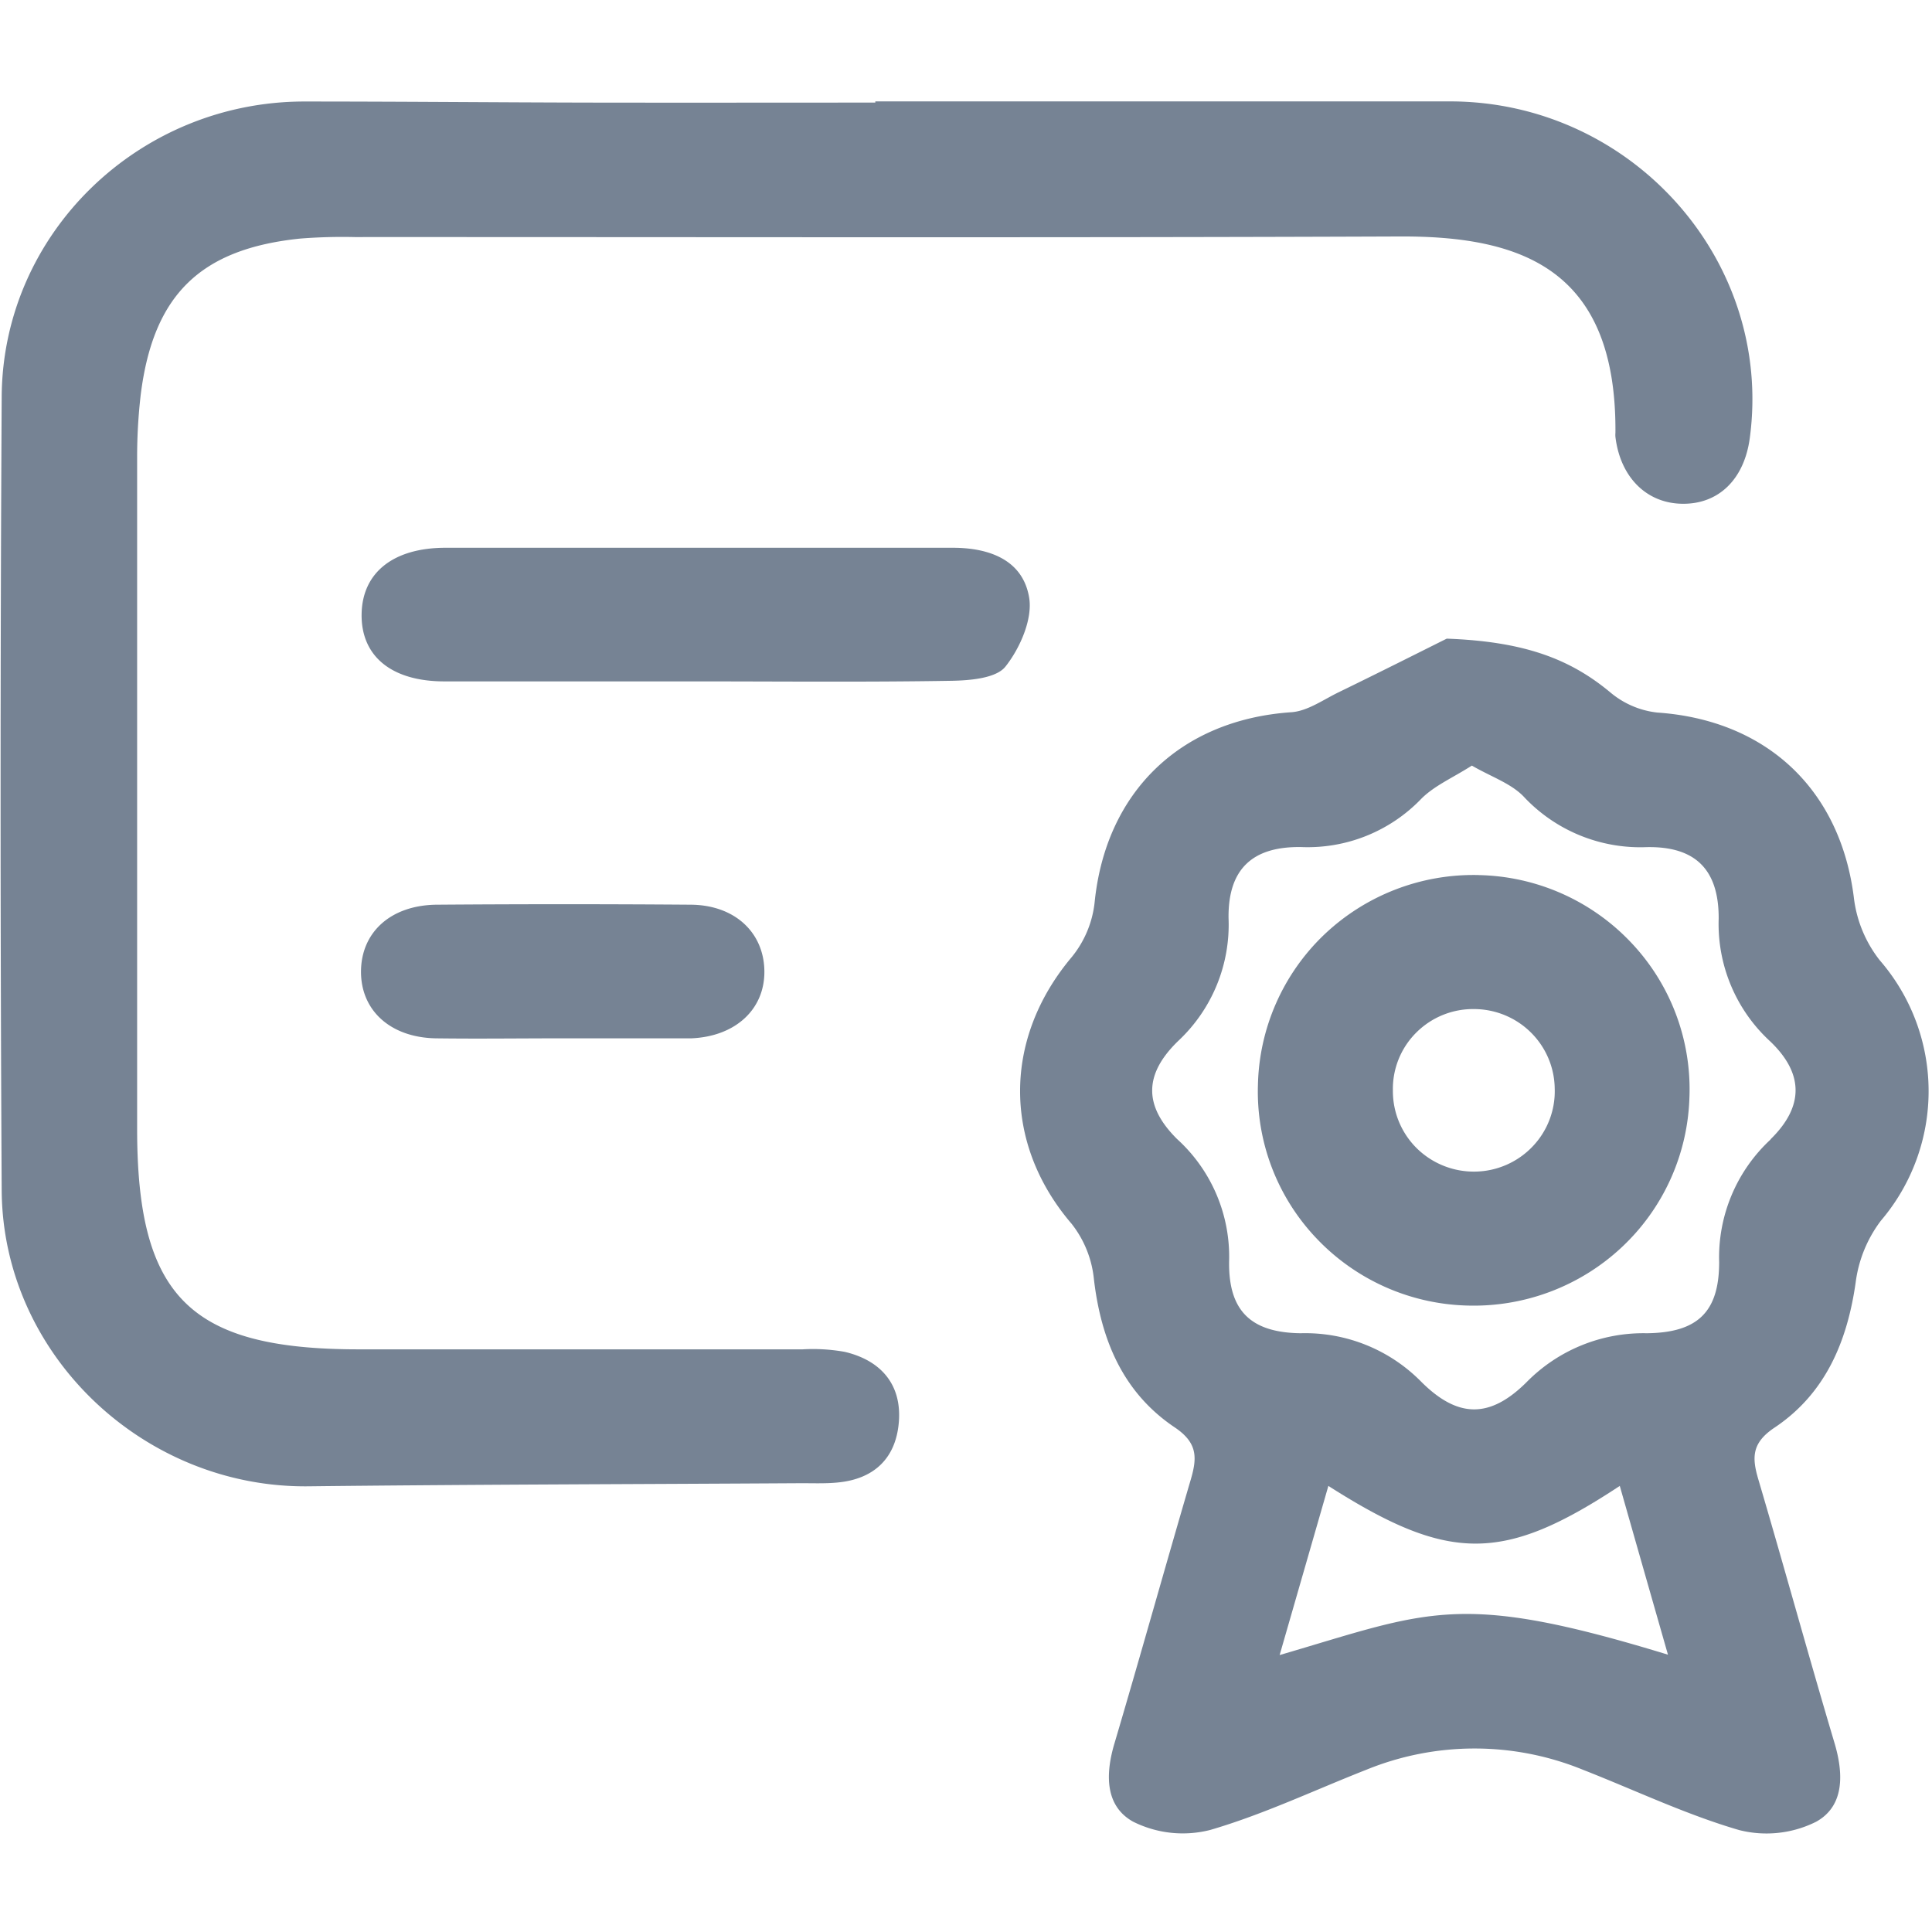
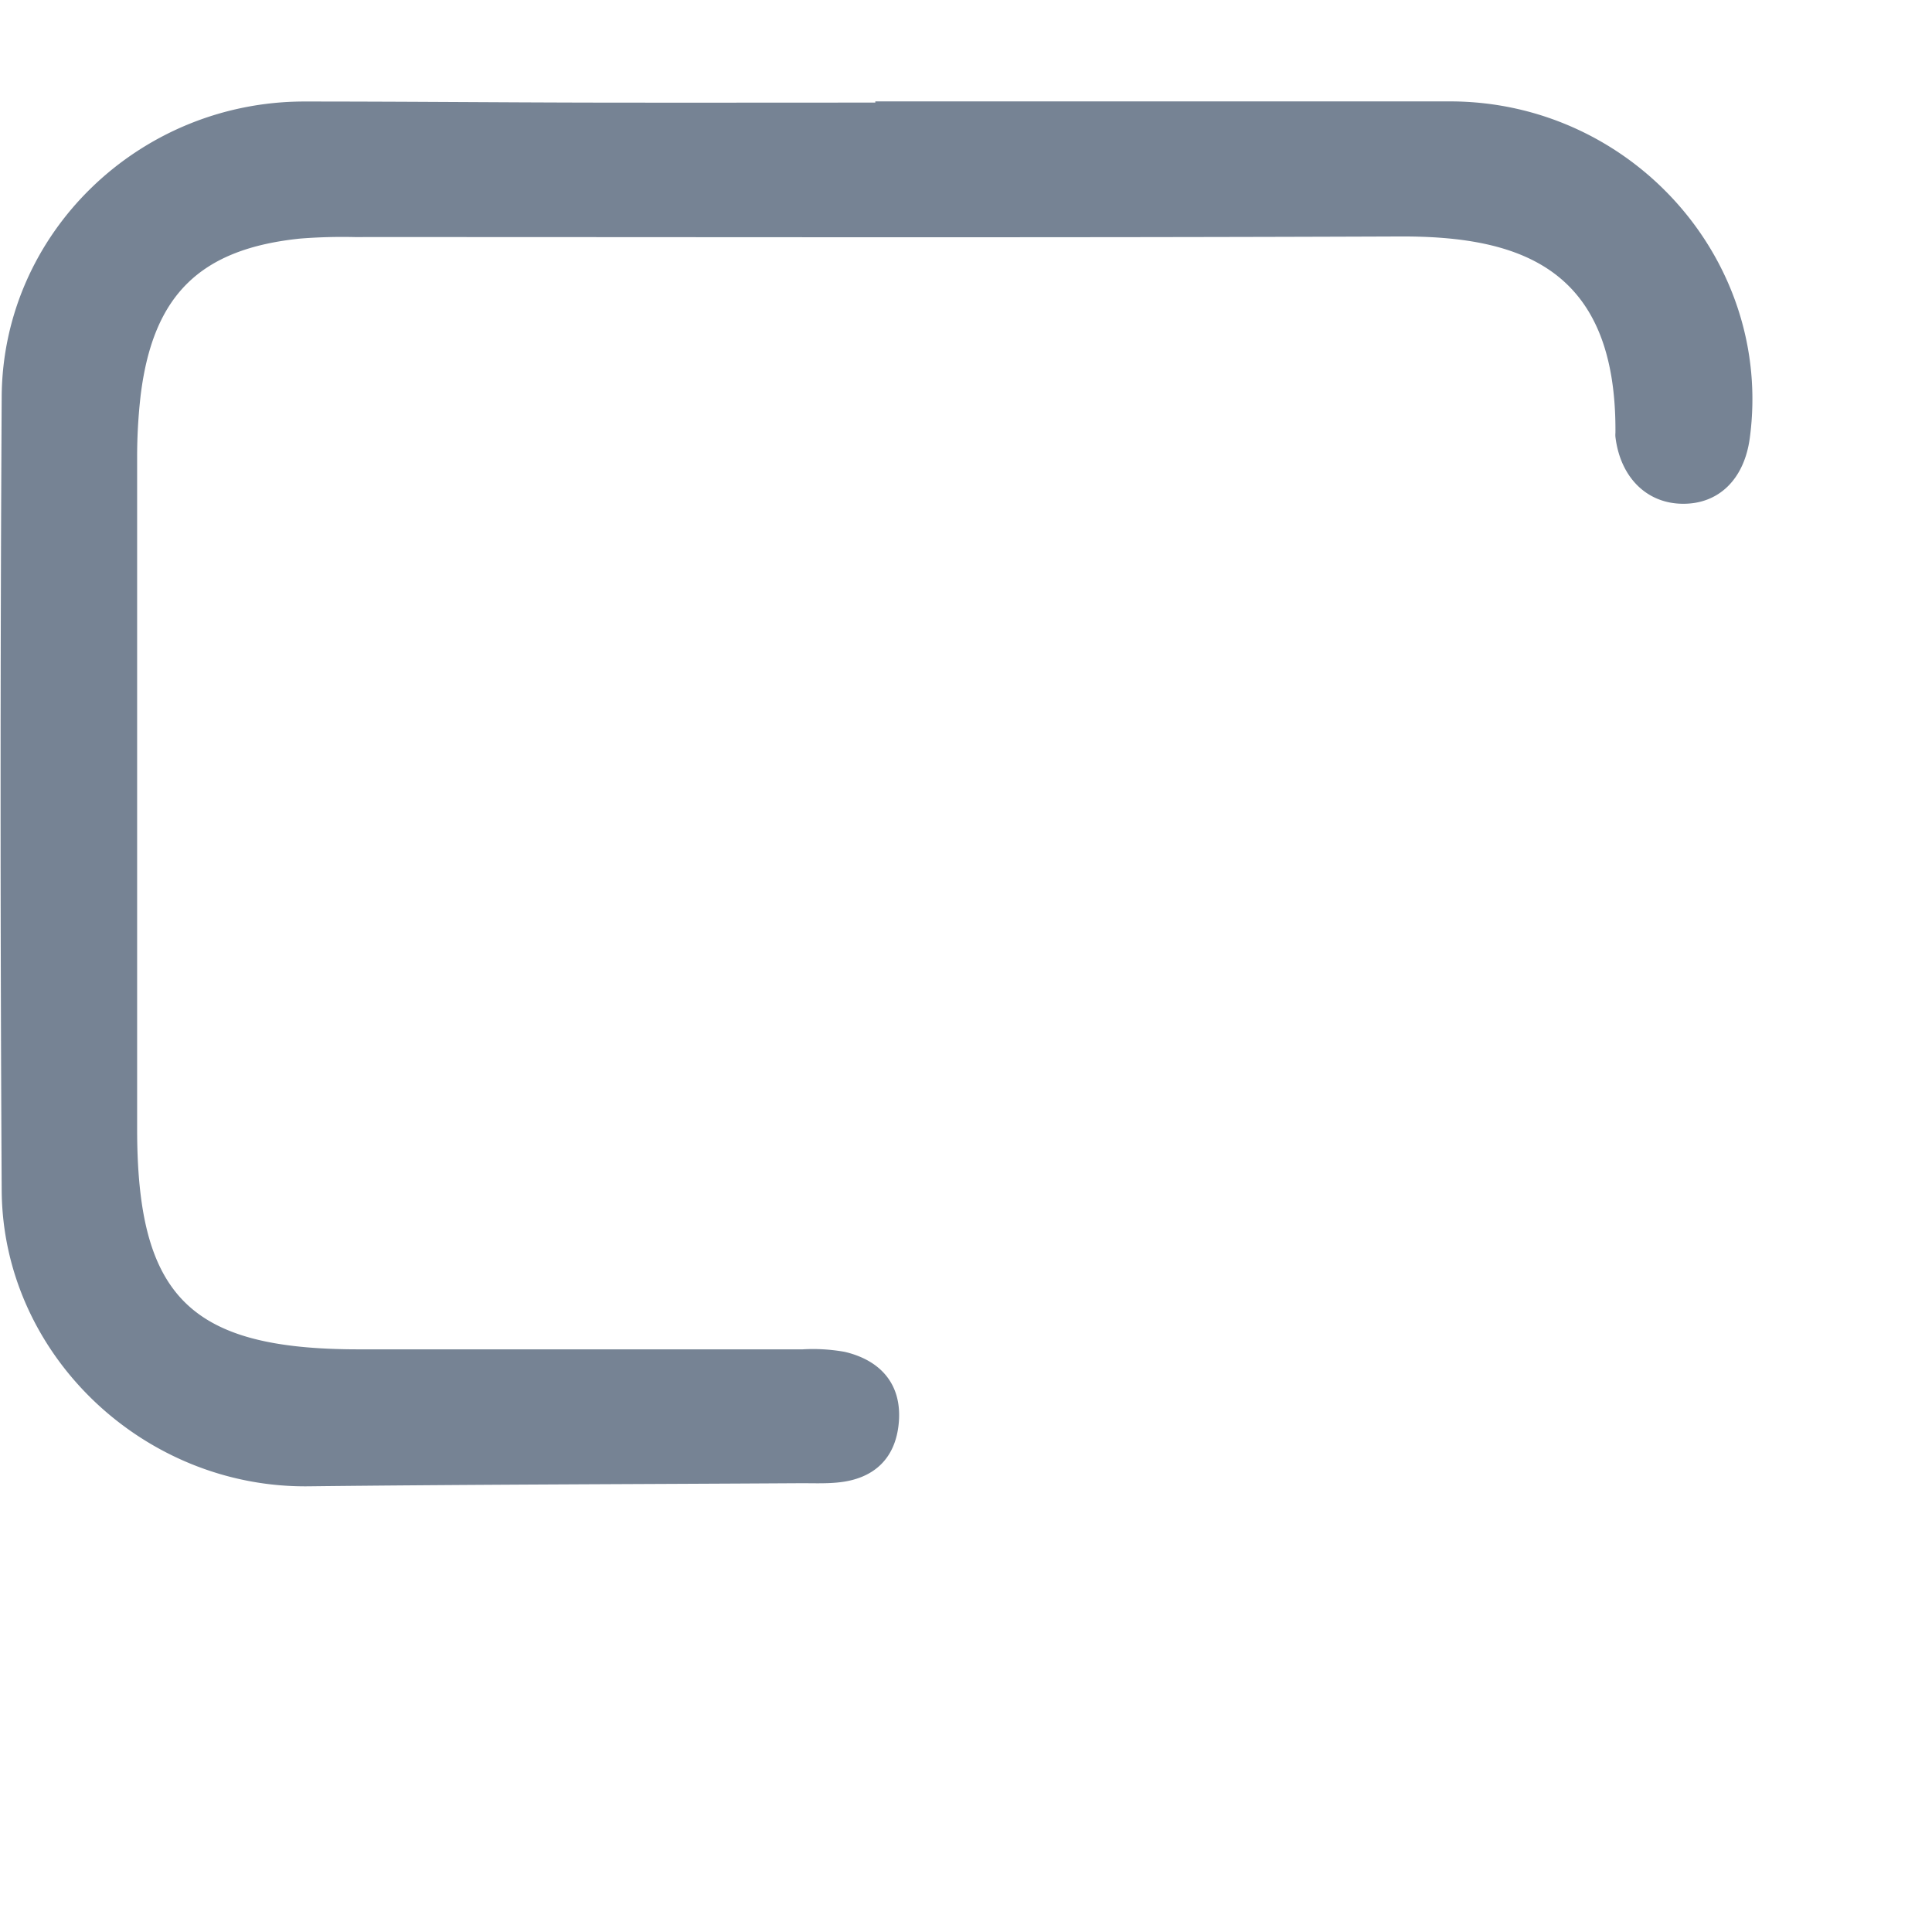
<svg xmlns="http://www.w3.org/2000/svg" width="48" height="48" fill="none">
  <g opacity=".6" fill="#1A314D">
    <path d="M43.474 10.876c-.135 1.027-.77 1.649-1.67 1.64-.899-.008-1.548-.663-1.669-1.66a.561.561 0 0 1 0-.103c.03-4.064-2.33-4.888-5.344-4.878-8.66.034-17.322.013-25.975.015a13.4 13.4 0 0 0-1.354.037C4.976 6.182 3.808 7.326 3.497 9.8a13.29 13.29 0 0 0-.09 1.552v16.695c0 4.166 1.31 5.47 5.474 5.477h11.06c.35-.02.7.001 1.044.062.887.208 1.409.795 1.349 1.71-.061.915-.6 1.452-1.532 1.537-.311.03-.626.015-.94.017-4.067.025-8.138.031-12.2.077-4.096.045-7.598-3.276-7.62-7.357a1789.87 1789.87 0 0 1 0-19.71c.022-4.06 3.405-7.334 7.514-7.338 2.364 0 4.729.022 7.095.027 2.367.004 4.73 0 7.096 0v-.03h14.29c4.503.01 8.024 3.953 7.437 8.358Z" />
-     <path d="M46.703 23.859a3.103 3.103 0 0 1-.641-1.531c-.326-2.697-2.158-4.438-4.89-4.625a2.183 2.183 0 0 1-1.168-.504c-1-.83-2.135-1.261-4.06-1.332-.567.282-1.625.816-2.69 1.334-.384.187-.772.467-1.172.494-2.764.189-4.617 1.99-4.888 4.74a2.592 2.592 0 0 1-.57 1.347c-1.707 2.03-1.707 4.633 0 6.623.307.39.498.858.551 1.35.173 1.52.718 2.839 2.008 3.706.57.382.561.749.405 1.286-.641 2.185-1.253 4.382-1.898 6.562-.231.77-.237 1.56.46 1.949a2.757 2.757 0 0 0 1.916.207c1.325-.386 2.587-.988 3.88-1.496a7.12 7.12 0 0 1 5.381 0c1.292.506 2.555 1.112 3.88 1.498.643.164 1.324.09 1.916-.207.699-.388.684-1.183.457-1.948-.651-2.185-1.252-4.38-1.897-6.565-.159-.54-.163-.904.417-1.286 1.252-.843 1.795-2.129 2.004-3.602a3.22 3.22 0 0 1 .626-1.531 4.962 4.962 0 0 0-.027-6.469ZM31.79 41.127l1.213-4.21c2.997 1.911 4.345 1.911 7.24 0 .396 1.392.786 2.755 1.197 4.193-5.209-1.593-5.91-1.083-9.65.01v.007ZM43.99 28.31a3.989 3.989 0 0 0-1.278 3.046c0 1.245-.54 1.755-1.799 1.768a4.069 4.069 0 0 0-2.988 1.218c-.908.902-1.703.898-2.615-.013a4.042 4.042 0 0 0-2.993-1.205c-1.24-.015-1.8-.556-1.78-1.789a3.948 3.948 0 0 0-1.294-3.037c-.835-.83-.82-1.612.027-2.434a3.953 3.953 0 0 0 1.253-3.052c-.015-1.211.584-1.786 1.805-1.767a3.913 3.913 0 0 0 2.988-1.204c.324-.323.78-.518 1.252-.82.474.275.954.434 1.274.756a3.967 3.967 0 0 0 3.065 1.27c1.209-.025 1.8.552 1.793 1.78a3.961 3.961 0 0 0 1.28 3.046c.838.8.84 1.618.01 2.431v.006ZM24.981 16.56c-.23.292-.879.346-1.34.354-2.118.036-4.234.015-6.352.015h-6.247c-1.312 0-2.068-.622-2.058-1.66.01-1.037.781-1.66 2.087-1.66h12.6c.926 0 1.748.314 1.899 1.245.085.531-.226 1.247-.589 1.706ZM18.99 24.09c.03.97-.705 1.66-1.813 1.707h-3.225c-1.043 0-2.086.014-3.13 0-1.127-.023-1.857-.695-1.853-1.66.004-.965.724-1.641 1.863-1.66 2.117-.016 4.232-.016 6.347 0 1.073.015 1.782.68 1.811 1.612Z" />
-     <path d="M36.722 21.74a5.384 5.384 0 0 0-3.822 1.48 5.325 5.325 0 0 0-1.647 3.734 5.291 5.291 0 0 0 1.455 3.813 5.352 5.352 0 0 0 3.743 1.669c1.42.043 2.8-.476 3.836-1.444a5.314 5.314 0 0 0 1.686-3.716 5.295 5.295 0 0 0-1.455-3.865 5.355 5.355 0 0 0-3.796-1.67Zm-.073 7.368a2.02 2.02 0 0 1-1.448-.578 1.996 1.996 0 0 1-.595-1.435 1.973 1.973 0 0 1 .58-1.44 1.997 1.997 0 0 1 1.447-.585c.523.004 1.024.21 1.397.577.372.366.586.862.596 1.382a1.987 1.987 0 0 1-.548 1.454 2.01 2.01 0 0 1-1.429.625Z" />
  </g>
</svg>